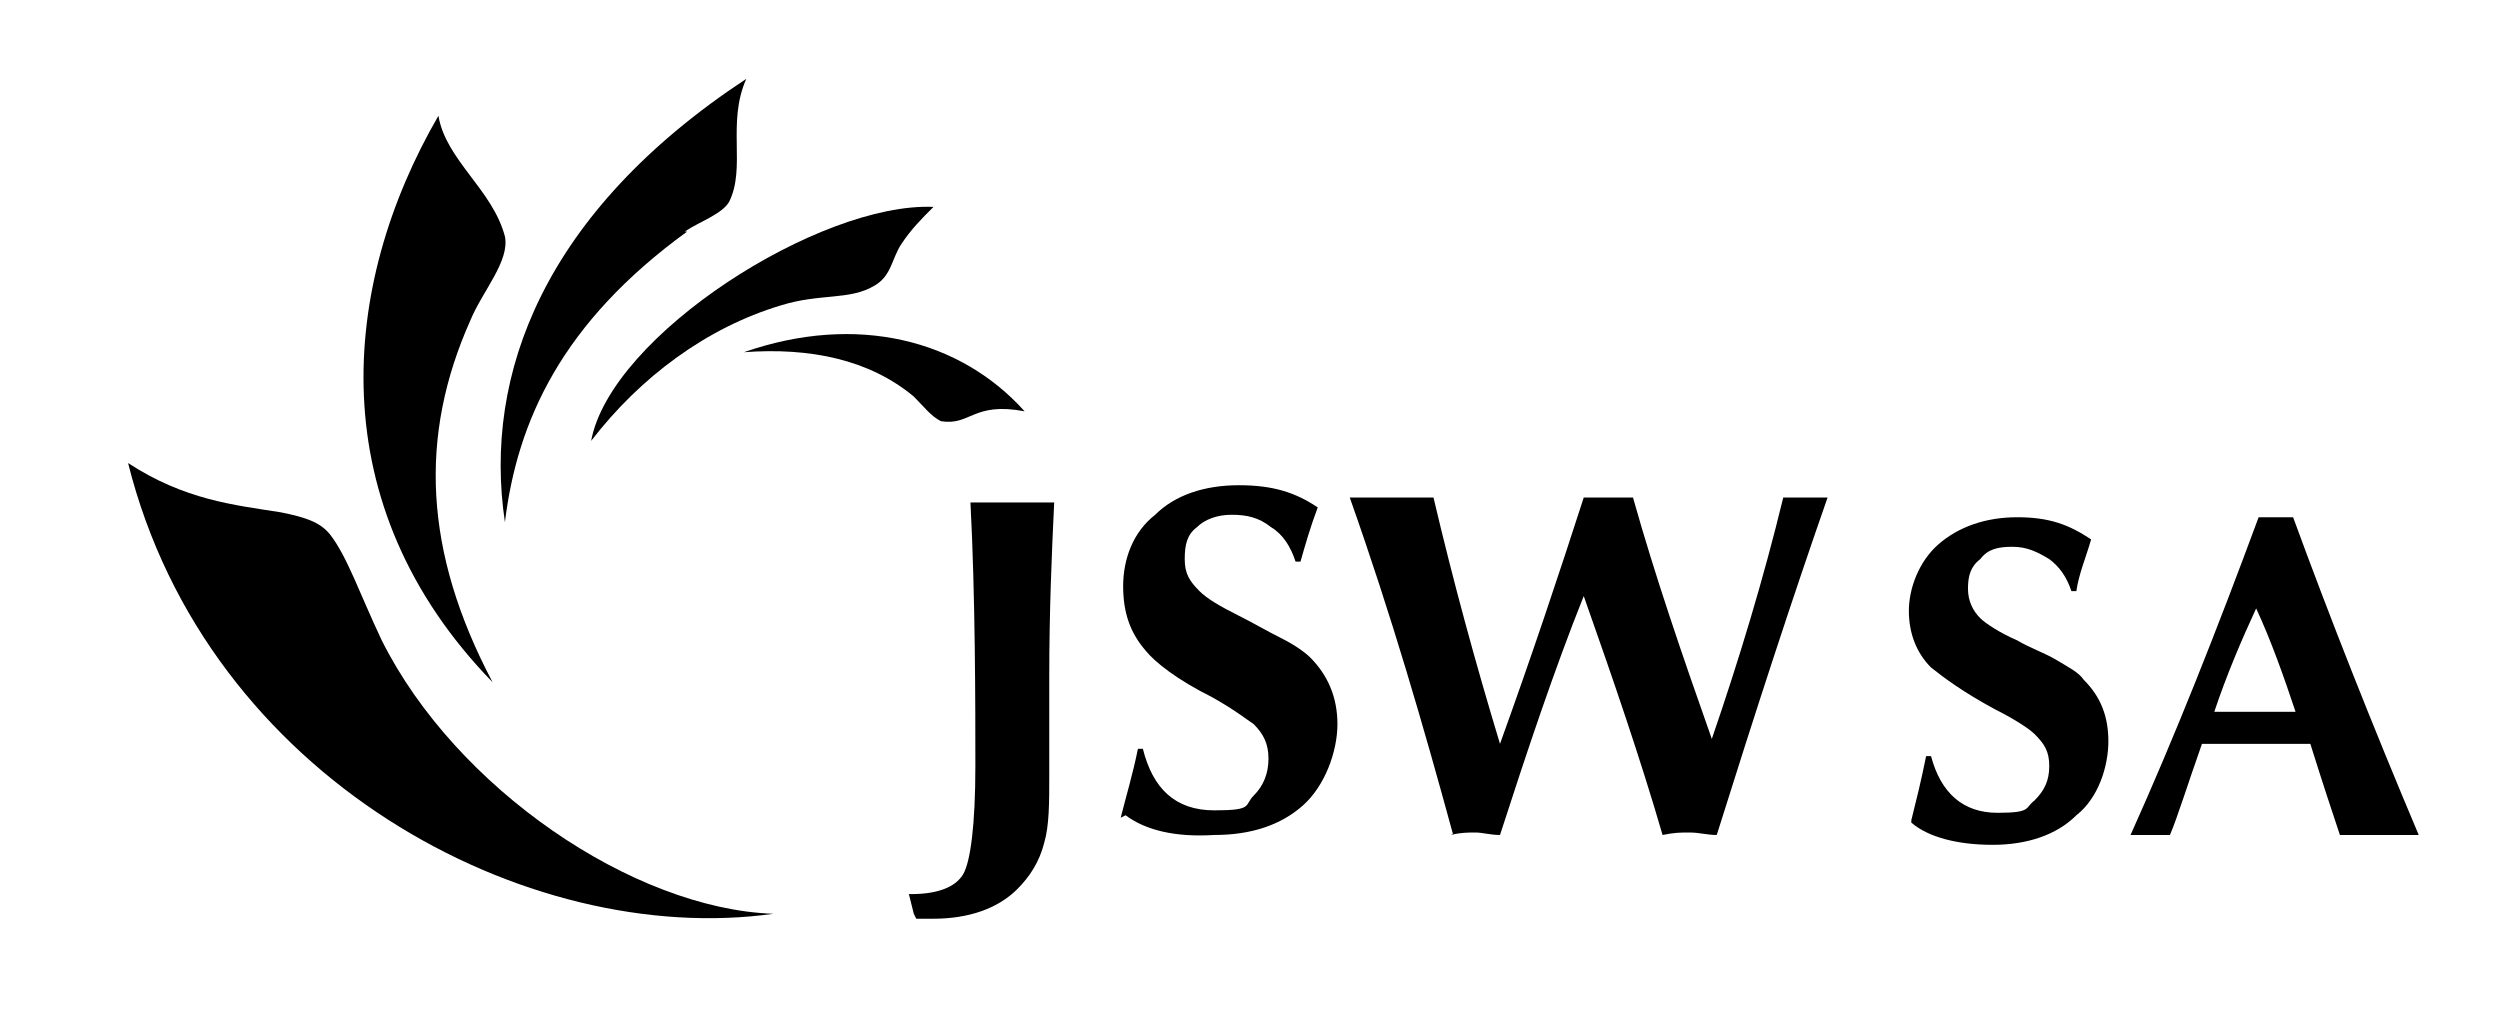
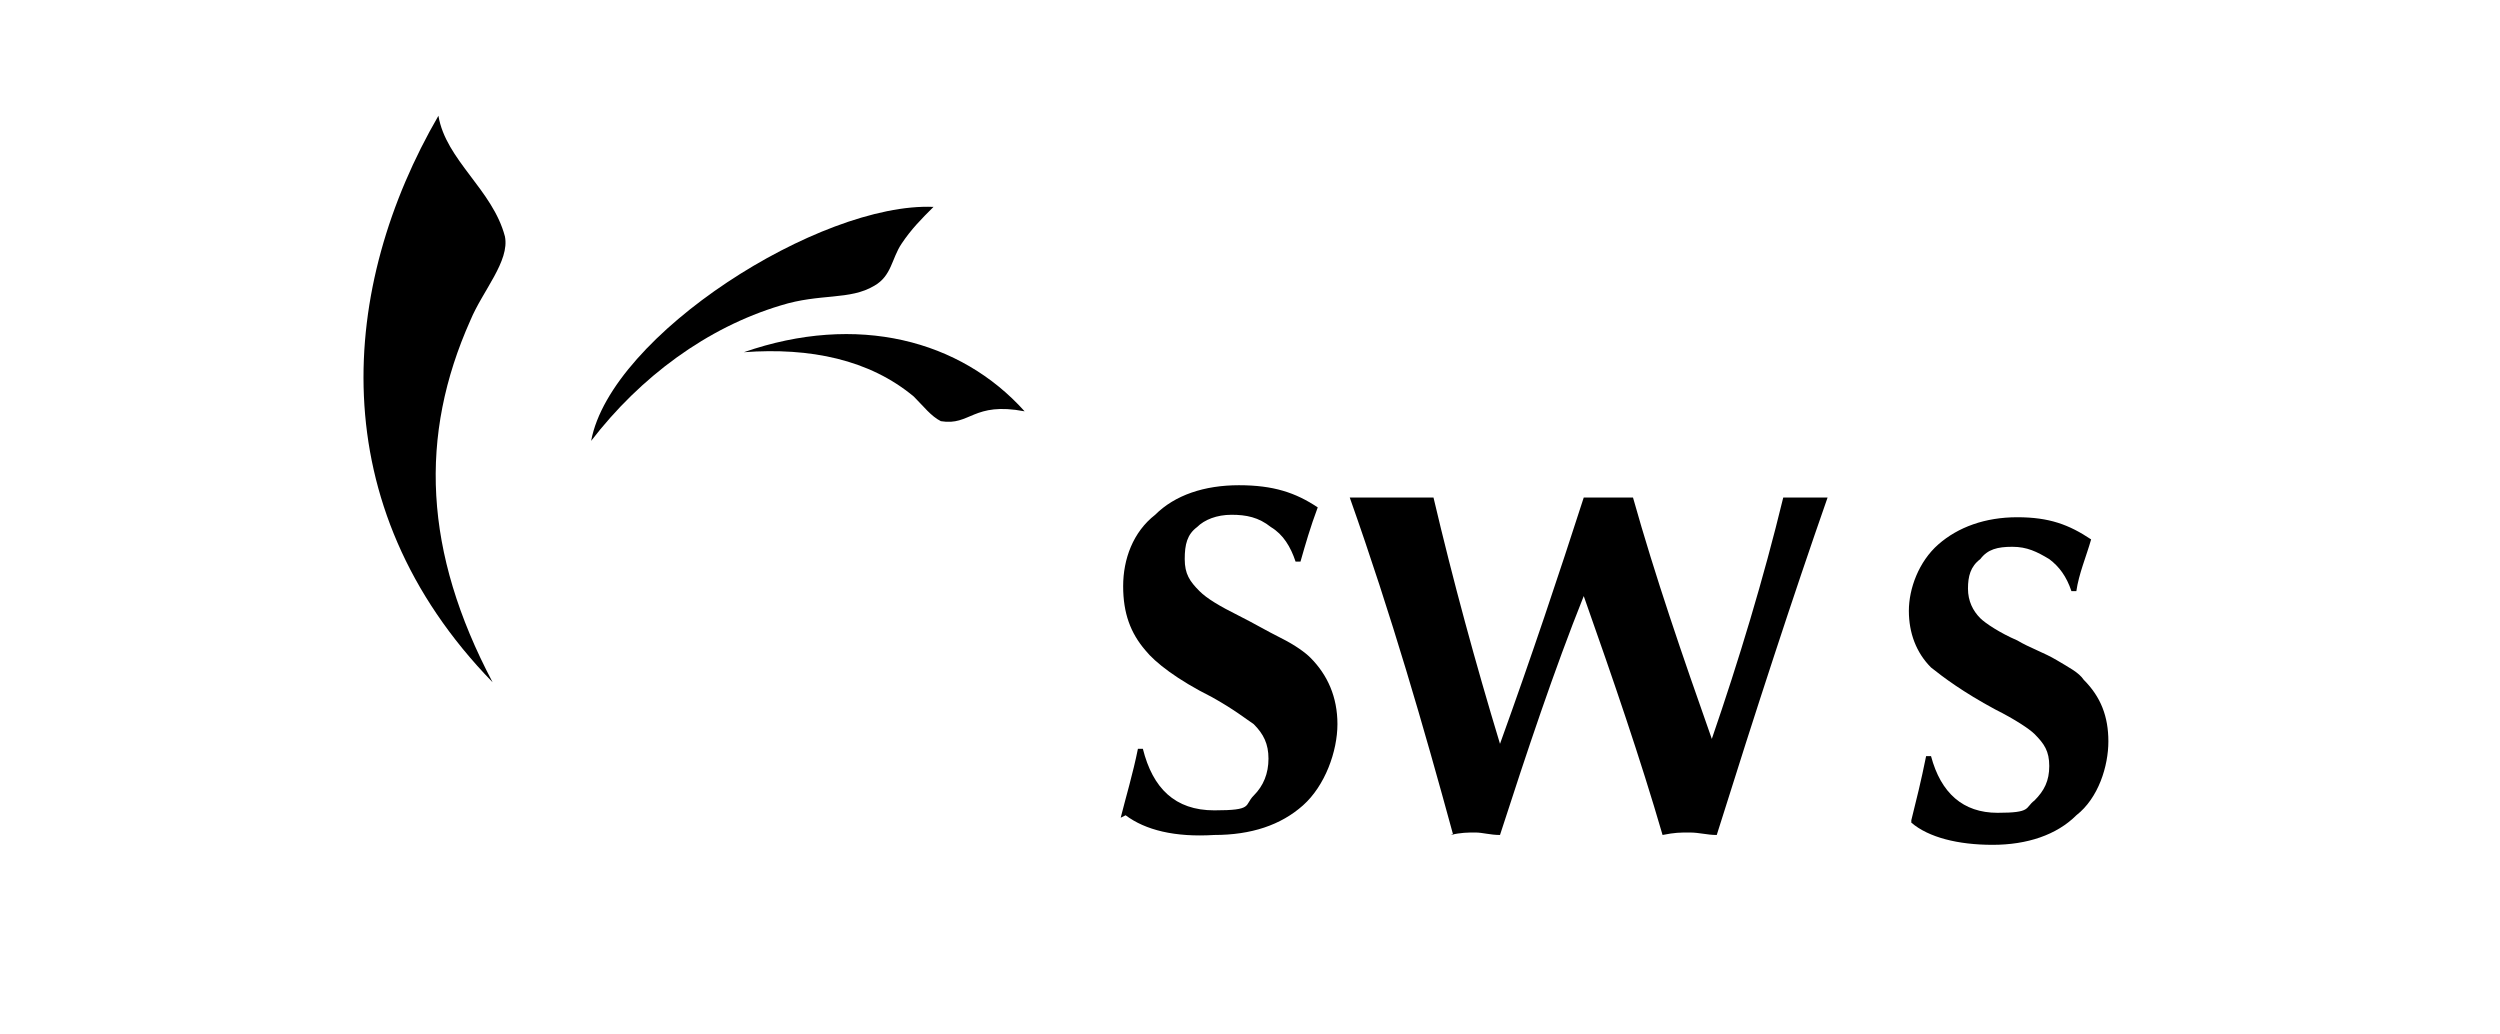
<svg xmlns="http://www.w3.org/2000/svg" id="Warstwa_1" version="1.1" viewBox="0 0 101.5 42">
  <defs>
    <style>
      .st0 {
        fill: none;
      }

      .st1 {
        fill-rule: evenodd;
      }

      .st2 {
        clip-path: url(#clippath);
      }
    </style>
    <clipPath id="clippath">
      <rect class="st0" width="101.5" height="41.9" />
    </clipPath>
  </defs>
  <g class="st2">
    <g>
-       <path d="M37.1,37.1l-.2-.8h.1c1.1,0,1.8-.3,2.1-.8.3-.5.5-2,.5-4.4s0-6.9-.2-10.7c.5,0,1.1,0,1.7,0s1.2,0,1.7,0c-.1,2.1-.2,4.4-.2,7.1s0,1.3,0,2.1c0,.9,0,1.5,0,1.9,0,1.1,0,2-.2,2.7-.2.8-.6,1.4-1.1,1.9-.8.8-2,1.2-3.4,1.2s-.4,0-.7,0Z" />
      <path d="M45.5,33.2c.2-.8.5-1.8.7-2.8h.2c.4,1.6,1.3,2.5,2.9,2.5s1.2-.2,1.6-.6c.4-.4.6-.9.6-1.5s-.2-1-.6-1.4c-.3-.2-.8-.6-1.7-1.1-1.4-.7-2.3-1.4-2.7-1.9-.6-.7-.9-1.5-.9-2.6s.4-2.2,1.3-2.9c.8-.8,2-1.2,3.4-1.2s2.3.3,3.2.9c-.3.8-.5,1.5-.7,2.2h-.2c-.2-.6-.5-1.1-1-1.4-.5-.4-1-.5-1.6-.5s-1.1.2-1.4.5c-.4.3-.5.7-.5,1.3s.2.9.6,1.3c.3.3.8.6,1.6,1,.6.3,1.1.6,1.7.9.6.3,1,.6,1.2.8.7.7,1.1,1.6,1.1,2.7s-.5,2.5-1.4,3.3c-.9.8-2.1,1.2-3.6,1.2-1.6.1-2.8-.2-3.6-.8Z" />
      <path d="M59,33.9c-1.2-4.4-2.5-8.9-4.2-13.7.5,0,1.1,0,1.7,0s1.2,0,1.7,0c.8,3.4,1.7,6.7,2.7,10,1.3-3.6,2.4-6.9,3.4-10,.3,0,.6,0,1,0s.7,0,1,0c.9,3.2,2,6.4,3.2,9.8,1.1-3.2,2.1-6.5,2.9-9.8.3,0,.6,0,.9,0s.6,0,.9,0c-1.4,4-2.9,8.6-4.5,13.7-.4,0-.7-.1-1.1-.1s-.6,0-1.1.1c-.9-3.1-2-6.3-3.2-9.7-1.2,3-2.3,6.3-3.4,9.7-.4,0-.7-.1-1-.1s-.6,0-1,.1Z" />
      <path d="M77.6,33.3c.2-.8.4-1.6.6-2.6h.2c.4,1.5,1.3,2.3,2.7,2.3s1.1-.2,1.5-.5c.4-.4.6-.8.6-1.4s-.2-.9-.6-1.3c-.2-.2-.8-.6-1.6-1-1.3-.7-2.1-1.3-2.6-1.7-.6-.6-.9-1.4-.9-2.3s.4-2,1.2-2.7c.8-.7,1.9-1.1,3.2-1.1s2.1.3,3,.9c-.2.7-.5,1.4-.6,2.1h-.2c-.2-.6-.5-1-.9-1.3-.5-.3-.9-.5-1.5-.5s-1,.1-1.3.5c-.4.3-.5.7-.5,1.2s.2.9.5,1.2c.2.2.8.6,1.5.9.5.3,1.1.5,1.6.8.5.3.9.5,1.1.8.7.7,1,1.5,1,2.5s-.4,2.3-1.3,3c-.8.8-2,1.2-3.4,1.2-1.4,0-2.6-.3-3.3-.9Z" />
-       <path d="M86.5,33.9c1.8-4,3.5-8.3,5.2-12.9.2,0,.5,0,.7,0s.5,0,.7,0c1.5,4.1,3.2,8.4,5.1,12.9-.5,0-1,0-1.6,0s-1.1,0-1.6,0c-.3-.9-.7-2.1-1.2-3.7-.5,0-1.2,0-2.2,0s-1.7,0-2.2,0c-.6,1.7-1,3-1.3,3.7-.2,0-.5,0-.8,0-.2,0-.5,0-.8,0ZM90,28.9c.7,0,1.3,0,1.6,0s.9,0,1.6,0c-.5-1.5-1-2.9-1.6-4.2-.6,1.3-1.2,2.7-1.7,4.2Z" />
      <path class="st1" d="M17.8,4.7c.3,1.8,2.2,3,2.7,4.9.2,1-.9,2.2-1.4,3.4-2.1,4.7-1.9,9.4.9,14.7-7-7.2-6.2-16.1-2.2-23Z" />
-       <path class="st1" d="M27.9,9.4c-5.1,3.7-6.9,7.7-7.4,11.8-.9-6,1.6-12.6,9.8-18-.8,1.8,0,3.6-.7,5-.3.5-1.2.8-1.8,1.2Z" />
      <path class="st1" d="M24,17.9c.8-4.3,9.3-9.7,13.9-9.5-.5.5-.9.9-1.3,1.5-.4.6-.4,1.3-1.1,1.7-1,.6-2.2.3-3.8.8-3,.9-5.7,2.9-7.7,5.5Z" />
      <path class="st1" d="M37.1,16.1c-1.8-1.5-4.2-2-6.9-1.8,4.6-1.6,8.8-.5,11.4,2.4-2.1-.4-2.2.6-3.4.4-.4-.2-.7-.6-1.1-1Z" />
-       <path class="st1" d="M5.2,18.8c2.3,1.5,4.3,1.7,6.2,2,1,.2,1.6.4,2,.9.7.9,1.2,2.4,2.1,4.3,3,6,10.2,10.9,15.9,11.1-10,1.4-23-5.5-26.2-18.3Z" />
    </g>
  </g>
</svg>